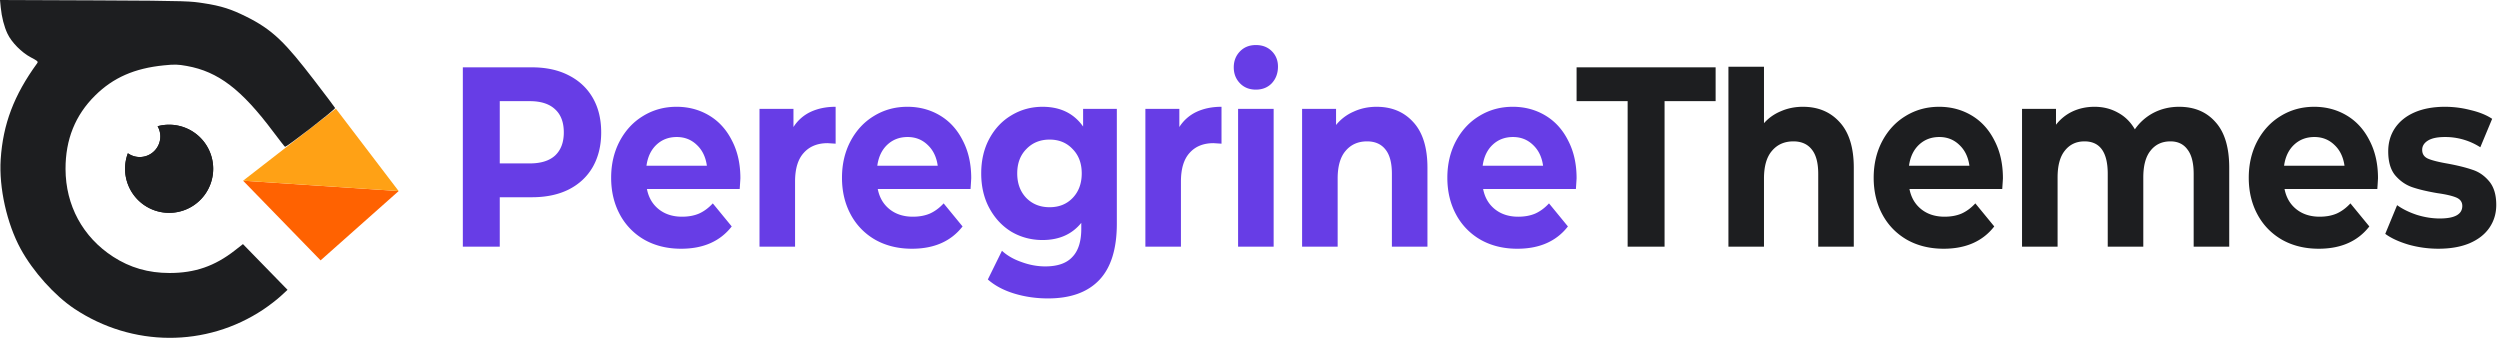
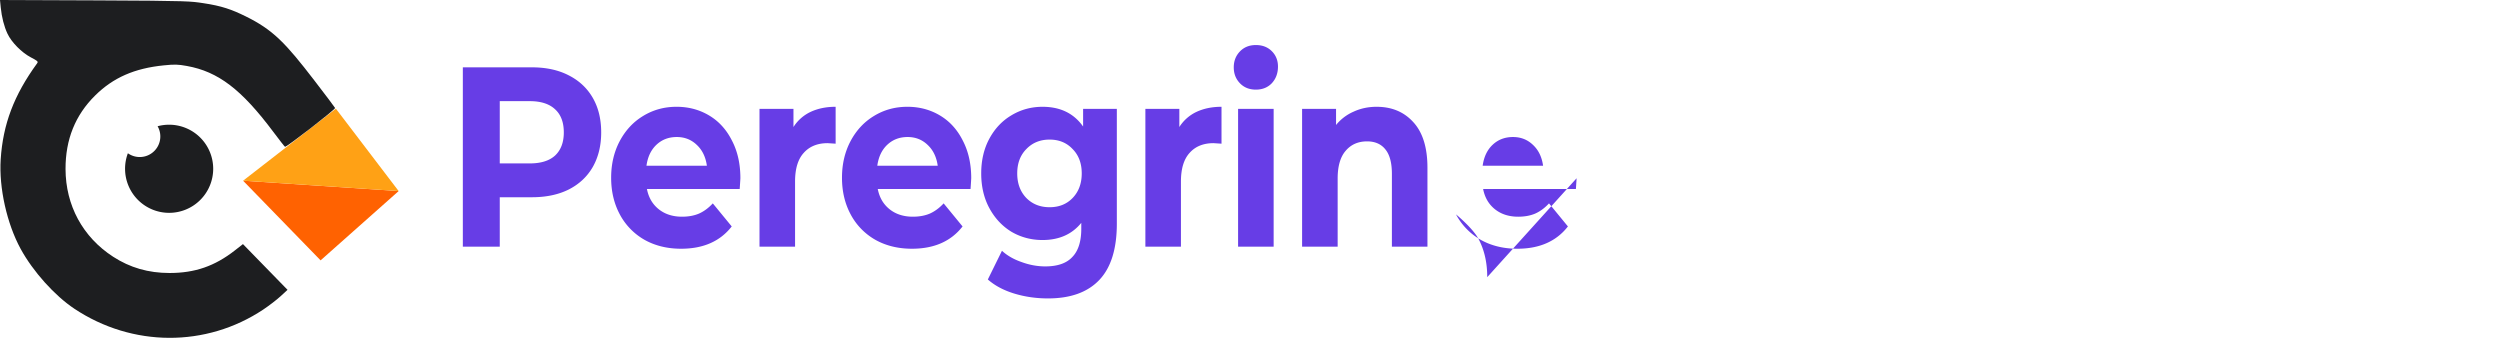
<svg xmlns="http://www.w3.org/2000/svg" width="444" height="60" fill="none">
-   <path d="M289.069 17.965h-9.067v-6.006h24.693v6.006h-9.068v25.844h-6.558V17.965zm31.137 1.001c2.699 0 4.871.91 6.517 2.73 1.674 1.82 2.51 4.52 2.51 8.099v14.014h-6.315V30.887c0-1.941-.378-3.382-1.133-4.323-.756-.971-1.849-1.456-3.279-1.456-1.592 0-2.861.561-3.805 1.683-.945 1.092-1.417 2.73-1.417 4.914v12.103h-6.315V11.847h6.315v10.03c.836-.94 1.848-1.653 3.036-2.139 1.187-.516 2.483-.774 3.886-.774zm35.513 12.694c0 .091-.041.728-.122 1.911h-16.476c.297 1.517.999 2.715 2.105 3.595s2.483 1.319 4.13 1.319c1.133 0 2.132-.182 2.995-.546.891-.394 1.714-1.001 2.469-1.82l3.36 4.095c-2.051 2.639-5.046 3.959-8.986 3.959-2.456 0-4.629-.531-6.518-1.593-1.889-1.092-3.346-2.594-4.372-4.505s-1.538-4.08-1.538-6.506c0-2.396.499-4.55 1.498-6.461 1.025-1.941 2.415-3.443 4.169-4.505 1.781-1.092 3.765-1.638 5.951-1.638 2.132 0 4.062.516 5.789 1.547s3.076 2.518 4.048 4.459c.998 1.911 1.498 4.141 1.498 6.689zm-11.295-7.326c-1.43 0-2.631.455-3.602 1.365s-1.566 2.154-1.782 3.731h10.728c-.216-1.547-.81-2.775-1.781-3.685-.972-.94-2.159-1.411-3.563-1.411zm42.581-5.368c2.726 0 4.885.91 6.477 2.73 1.619 1.79 2.429 4.489 2.429 8.099v14.014h-6.315V30.887c0-1.941-.365-3.382-1.093-4.323-.702-.971-1.714-1.456-3.036-1.456-1.485 0-2.659.546-3.522 1.638-.864 1.062-1.296 2.654-1.296 4.778v12.285h-6.315V30.887c0-3.852-1.376-5.779-4.129-5.779-1.457 0-2.618.546-3.481 1.638-.864 1.062-1.296 2.654-1.296 4.778v12.285h-6.315V19.33h6.032v2.821c.81-1.031 1.795-1.82 2.955-2.366 1.188-.546 2.483-.819 3.886-.819 1.539 0 2.929.349 4.17 1.047 1.241.667 2.24 1.653 2.996 2.958a9.21 9.21 0 0 1 3.359-2.958c1.377-.698 2.875-1.047 4.494-1.047zm35.327 12.694a84.29 84.29 0 0 1-.121 1.911h-16.476c.297 1.517.999 2.715 2.105 3.595s2.483 1.319 4.129 1.319c1.134 0 2.132-.182 2.996-.546.89-.394 1.713-1.001 2.469-1.82l3.36 4.095c-2.051 2.639-5.047 3.959-8.987 3.959-2.456 0-4.628-.531-6.517-1.593-1.889-1.092-3.347-2.594-4.372-4.505s-1.539-4.08-1.539-6.506c0-2.396.5-4.55 1.498-6.461 1.026-1.941 2.416-3.443 4.17-4.505 1.781-1.092 3.765-1.638 5.951-1.638 2.132 0 4.061.516 5.788 1.547s3.077 2.518 4.048 4.459c.999 1.911 1.498 4.141 1.498 6.689zm-11.294-7.326c-1.43 0-2.631.455-3.603 1.365s-1.565 2.154-1.781 3.731h10.728c-.216-1.547-.81-2.775-1.782-3.685-.971-.94-2.159-1.411-3.562-1.411zm22.016 19.839a19.51 19.51 0 0 1-5.303-.728c-1.727-.516-3.103-1.153-4.129-1.911l2.105-5.096c.972.698 2.146 1.274 3.522 1.729 1.376.425 2.726.637 4.048.637 2.672 0 4.008-.743 4.008-2.23 0-.698-.365-1.198-1.093-1.501s-1.849-.561-3.36-.773c-1.782-.303-3.252-.652-4.413-1.047s-2.172-1.092-3.036-2.093c-.836-1.001-1.255-2.427-1.255-4.277 0-1.547.392-2.912 1.174-4.095.81-1.213 1.97-2.154 3.482-2.821 1.538-.667 3.346-1.001 5.424-1.001a18.06 18.06 0 0 1 4.574.591c1.539.364 2.807.88 3.806 1.547l-2.105 5.051a11.5 11.5 0 0 0-6.275-1.82c-1.349 0-2.361.212-3.036.637s-1.012.971-1.012 1.638c0 .758.364 1.289 1.093 1.593s1.889.591 3.481.864c1.781.334 3.239.698 4.372 1.092 1.134.364 2.119 1.047 2.955 2.048s1.255 2.396 1.255 4.186c0 1.517-.405 2.866-1.214 4.049s-1.997 2.108-3.562 2.776c-1.539.637-3.374.956-5.506.956z" fill="#1d1e20" />
-   <path d="M94.466 11.959c2.51 0 4.682.47 6.517 1.411 1.862.94 3.293 2.275 4.291 4.004s1.498 3.776 1.498 6.143c0 2.336-.499 4.383-1.498 6.143-.998 1.729-2.429 3.064-4.291 4.004-1.835.91-4.008 1.365-6.517 1.365h-5.708v8.782H82.2v-31.85h12.266zm-.364 17.063c1.97 0 3.468-.47 4.493-1.41 1.025-.971 1.538-2.336 1.538-4.095 0-1.79-.513-3.155-1.538-4.095-1.026-.971-2.523-1.456-4.493-1.456h-5.343v11.057h5.343zm37.391 2.638c0 .091-.041.728-.122 1.911h-16.475c.296 1.517.998 2.715 2.105 3.594s2.482 1.32 4.129 1.32c1.133 0 2.132-.182 2.995-.546.891-.394 1.714-1.001 2.47-1.82l3.36 4.095c-2.051 2.639-5.047 3.959-8.987 3.959-2.456 0-4.629-.531-6.518-1.593a11.26 11.26 0 0 1-4.372-4.505c-1.025-1.911-1.538-4.08-1.538-6.507 0-2.396.499-4.55 1.498-6.461 1.025-1.941 2.415-3.443 4.169-4.505 1.782-1.092 3.765-1.638 5.951-1.638 2.132 0 4.062.516 5.789 1.547s3.076 2.518 4.048 4.459c.999 1.911 1.498 4.141 1.498 6.689zm-11.294-7.326c-1.431 0-2.632.455-3.603 1.365s-1.565 2.154-1.781 3.731h10.727c-.216-1.547-.809-2.776-1.781-3.686-.972-.94-2.159-1.41-3.562-1.41zm20.72-1.774a7.25 7.25 0 0 1 3.036-2.685c1.296-.607 2.78-.91 4.453-.91v6.552l-1.417-.091c-1.808 0-3.225.576-4.25 1.729-1.026 1.122-1.538 2.821-1.538 5.096v11.557h-6.315V19.33h6.031v3.231zm31.57 9.1a84.29 84.29 0 0 1-.121 1.911h-16.476c.297 1.517.999 2.715 2.105 3.594s2.483 1.32 4.129 1.32c1.134 0 2.132-.182 2.996-.546.89-.394 1.714-1.001 2.469-1.82l3.36 4.095c-2.051 2.639-5.046 3.959-8.987 3.959-2.455 0-4.628-.531-6.517-1.593a11.25 11.25 0 0 1-4.372-4.505c-1.025-1.912-1.538-4.08-1.538-6.507 0-2.396.499-4.55 1.497-6.461 1.026-1.941 2.416-3.443 4.17-4.505 1.781-1.092 3.765-1.638 5.951-1.638 2.132 0 4.061.516 5.789 1.547s3.076 2.518 4.048 4.459c.998 1.911 1.497 4.141 1.497 6.689zm-11.294-7.326c-1.43 0-2.631.455-3.603 1.365s-1.565 2.154-1.781 3.731h10.728c-.216-1.547-.81-2.776-1.781-3.686-.972-.94-2.159-1.41-3.563-1.41zm37.156-5.004v20.384c0 4.489-1.039 7.826-3.117 10.01S190.12 53 186.126 53c-2.105 0-4.102-.288-5.991-.864s-3.455-1.41-4.696-2.502l2.51-5.096c.917.849 2.078 1.517 3.481 2.002 1.403.516 2.807.773 4.21.773 2.186 0 3.792-.561 4.817-1.683 1.053-1.092 1.579-2.76 1.579-5.005v-1.047c-1.646 2.032-3.94 3.049-6.882 3.049-1.997 0-3.832-.485-5.505-1.456-1.646-1.001-2.955-2.396-3.927-4.186s-1.457-3.852-1.457-6.188.486-4.398 1.457-6.188 2.281-3.17 3.927-4.141c1.673-1.001 3.508-1.501 5.505-1.501 3.158 0 5.56 1.168 7.206 3.504v-3.14h5.991zm-11.942 17.472c1.673 0 3.036-.546 4.089-1.638 1.079-1.122 1.619-2.578 1.619-4.368s-.54-3.231-1.619-4.323c-1.053-1.122-2.416-1.683-4.089-1.683s-3.049.561-4.129 1.683c-1.079 1.092-1.619 2.533-1.619 4.323s.54 3.246 1.619 4.368c1.08 1.092 2.456 1.638 4.129 1.638zm23.042-14.242a7.25 7.25 0 0 1 3.036-2.685c1.295-.607 2.78-.91 4.453-.91v6.552l-1.417-.091c-1.808 0-3.225.576-4.25 1.729-1.026 1.122-1.539 2.821-1.539 5.096v11.557h-6.315V19.33h6.032v3.231zm10.434-3.23h6.315v24.479h-6.315V19.33zm3.158-3.412c-1.161 0-2.105-.379-2.834-1.137s-1.093-1.699-1.093-2.821.364-2.063 1.093-2.821S221.882 8 223.043 8s2.105.364 2.833 1.092 1.093 1.638 1.093 2.73c0 1.183-.364 2.169-1.093 2.958-.728.758-1.673 1.137-2.833 1.137zm21.446 3.048c2.699 0 4.871.91 6.517 2.73 1.674 1.82 2.51 4.52 2.51 8.099v14.014h-6.315V30.887c0-1.941-.378-3.382-1.133-4.323-.756-.971-1.849-1.456-3.279-1.456-1.593 0-2.861.561-3.806 1.683-.944 1.092-1.416 2.73-1.416 4.914v12.103h-6.315V19.33h6.031v2.867a8.21 8.21 0 0 1 3.117-2.366c1.242-.576 2.605-.865 4.089-.865zm35.513 12.694c0 .091-.041.728-.122 1.911h-16.476c.297 1.517.999 2.715 2.105 3.594s2.483 1.32 4.129 1.32c1.134 0 2.132-.182 2.996-.546.891-.394 1.714-1.001 2.469-1.82l3.36 4.095c-2.051 2.639-5.046 3.959-8.987 3.959-2.455 0-4.628-.531-6.517-1.593a11.26 11.26 0 0 1-4.372-4.505c-1.025-1.911-1.538-4.08-1.538-6.507 0-2.396.499-4.55 1.498-6.461 1.025-1.941 2.415-3.443 4.169-4.505 1.781-1.092 3.765-1.638 5.951-1.638 2.132 0 4.061.516 5.789 1.547s3.076 2.518 4.048 4.459c.998 1.911 1.498 4.141 1.498 6.689zm-11.295-7.326c-1.43 0-2.631.455-3.602 1.365s-1.566 2.154-1.782 3.731h10.728c-.216-1.547-.81-2.776-1.781-3.686-.972-.94-2.159-1.41-3.563-1.41z" fill="#673de6" />
+   <path d="M94.466 11.959c2.51 0 4.682.47 6.517 1.411 1.862.94 3.293 2.275 4.291 4.004s1.498 3.776 1.498 6.143c0 2.336-.499 4.383-1.498 6.143-.998 1.729-2.429 3.064-4.291 4.004-1.835.91-4.008 1.365-6.517 1.365h-5.708v8.782H82.2v-31.85h12.266zm-.364 17.063c1.97 0 3.468-.47 4.493-1.41 1.025-.971 1.538-2.336 1.538-4.095 0-1.79-.513-3.155-1.538-4.095-1.026-.971-2.523-1.456-4.493-1.456h-5.343v11.057h5.343zm37.391 2.638c0 .091-.041.728-.122 1.911h-16.475c.296 1.517.998 2.715 2.105 3.594s2.482 1.32 4.129 1.32c1.133 0 2.132-.182 2.995-.546.891-.394 1.714-1.001 2.47-1.82l3.36 4.095c-2.051 2.639-5.047 3.959-8.987 3.959-2.456 0-4.629-.531-6.518-1.593a11.26 11.26 0 0 1-4.372-4.505c-1.025-1.911-1.538-4.08-1.538-6.507 0-2.396.499-4.55 1.498-6.461 1.025-1.941 2.415-3.443 4.169-4.505 1.782-1.092 3.765-1.638 5.951-1.638 2.132 0 4.062.516 5.789 1.547s3.076 2.518 4.048 4.459c.999 1.911 1.498 4.141 1.498 6.689zm-11.294-7.326c-1.431 0-2.632.455-3.603 1.365s-1.565 2.154-1.781 3.731h10.727c-.216-1.547-.809-2.776-1.781-3.686-.972-.94-2.159-1.41-3.562-1.41zm20.72-1.774a7.25 7.25 0 0 1 3.036-2.685c1.296-.607 2.78-.91 4.453-.91v6.552l-1.417-.091c-1.808 0-3.225.576-4.25 1.729-1.026 1.122-1.538 2.821-1.538 5.096v11.557h-6.315V19.33h6.031v3.231zm31.57 9.1a84.29 84.29 0 0 1-.121 1.911h-16.476c.297 1.517.999 2.715 2.105 3.594s2.483 1.32 4.129 1.32c1.134 0 2.132-.182 2.996-.546.89-.394 1.714-1.001 2.469-1.82l3.36 4.095c-2.051 2.639-5.046 3.959-8.987 3.959-2.455 0-4.628-.531-6.517-1.593a11.25 11.25 0 0 1-4.372-4.505c-1.025-1.912-1.538-4.08-1.538-6.507 0-2.396.499-4.55 1.497-6.461 1.026-1.941 2.416-3.443 4.17-4.505 1.781-1.092 3.765-1.638 5.951-1.638 2.132 0 4.061.516 5.789 1.547s3.076 2.518 4.048 4.459c.998 1.911 1.497 4.141 1.497 6.689zm-11.294-7.326c-1.43 0-2.631.455-3.603 1.365s-1.565 2.154-1.781 3.731h10.728c-.216-1.547-.81-2.776-1.781-3.686-.972-.94-2.159-1.41-3.563-1.41zm37.156-5.004v20.384c0 4.489-1.039 7.826-3.117 10.01S190.12 53 186.126 53c-2.105 0-4.102-.288-5.991-.864s-3.455-1.41-4.696-2.502l2.51-5.096c.917.849 2.078 1.517 3.481 2.002 1.403.516 2.807.773 4.21.773 2.186 0 3.792-.561 4.817-1.683 1.053-1.092 1.579-2.76 1.579-5.005v-1.047c-1.646 2.032-3.94 3.049-6.882 3.049-1.997 0-3.832-.485-5.505-1.456-1.646-1.001-2.955-2.396-3.927-4.186s-1.457-3.852-1.457-6.188.486-4.398 1.457-6.188 2.281-3.17 3.927-4.141c1.673-1.001 3.508-1.501 5.505-1.501 3.158 0 5.56 1.168 7.206 3.504v-3.14h5.991zm-11.942 17.472c1.673 0 3.036-.546 4.089-1.638 1.079-1.122 1.619-2.578 1.619-4.368s-.54-3.231-1.619-4.323c-1.053-1.122-2.416-1.683-4.089-1.683s-3.049.561-4.129 1.683c-1.079 1.092-1.619 2.533-1.619 4.323s.54 3.246 1.619 4.368c1.08 1.092 2.456 1.638 4.129 1.638zm23.042-14.242a7.25 7.25 0 0 1 3.036-2.685c1.295-.607 2.78-.91 4.453-.91v6.552l-1.417-.091c-1.808 0-3.225.576-4.25 1.729-1.026 1.122-1.539 2.821-1.539 5.096v11.557h-6.315V19.33h6.032v3.231zm10.434-3.23h6.315v24.479h-6.315V19.33zm3.158-3.412c-1.161 0-2.105-.379-2.834-1.137s-1.093-1.699-1.093-2.821.364-2.063 1.093-2.821S221.882 8 223.043 8s2.105.364 2.833 1.092 1.093 1.638 1.093 2.73c0 1.183-.364 2.169-1.093 2.958-.728.758-1.673 1.137-2.833 1.137zm21.446 3.048c2.699 0 4.871.91 6.517 2.73 1.674 1.82 2.51 4.52 2.51 8.099v14.014h-6.315V30.887c0-1.941-.378-3.382-1.133-4.323-.756-.971-1.849-1.456-3.279-1.456-1.593 0-2.861.561-3.806 1.683-.944 1.092-1.416 2.73-1.416 4.914v12.103h-6.315V19.33h6.031v2.867a8.21 8.21 0 0 1 3.117-2.366c1.242-.576 2.605-.865 4.089-.865zm35.513 12.694c0 .091-.041.728-.122 1.911h-16.476c.297 1.517.999 2.715 2.105 3.594s2.483 1.32 4.129 1.32c1.134 0 2.132-.182 2.996-.546.891-.394 1.714-1.001 2.469-1.82l3.36 4.095c-2.051 2.639-5.046 3.959-8.987 3.959-2.455 0-4.628-.531-6.517-1.593a11.26 11.26 0 0 1-4.372-4.505s3.076 2.518 4.048 4.459c.998 1.911 1.498 4.141 1.498 6.689zm-11.295-7.326c-1.43 0-2.631.455-3.602 1.365s-1.566 2.154-1.782 3.731h10.728c-.216-1.547-.81-2.776-1.781-3.686-.972-.94-2.159-1.41-3.563-1.41z" fill="#673de6" />
  <path d="M56.937 46.241L43.172 32.093 70.8 33.934 56.937 46.241z" fill="#ff6201" />
  <path d="M43.172 32.092l16.48-12.792L70.8 33.934l-27.628-1.841z" fill="#ffa115" />
  <g fill="#1d1e20">
    <path fill-rule="evenodd" d="M.131 1.316c.173 1.741.601 3.407 1.201 4.676.721 1.525 2.509 3.335 4.141 4.192 1.243.653 1.346.752 1.115 1.069C2.479 16.898.527 22.049.123 28.313-.202 33.347 1.222 39.724 3.67 44.206c2.195 4.018 6.04 8.301 9.547 10.631 10.279 6.833 23.4 6.887 33.534.14 1.018-.678 2.405-1.743 3.083-2.367l1.233-1.136-3.959-4.061-3.959-4.061-1.421 1.111c-3.588 2.807-7.112 4.025-11.63 4.022-3.747-.003-7.008-.945-10.013-2.893-5.384-3.491-8.428-9.103-8.445-15.572-.013-5.242 1.722-9.559 5.244-13.045 3.224-3.191 6.998-4.847 12.232-5.368 1.928-.192 2.48-.177 4.078.112 5.561 1.005 9.698 4.158 15.335 11.688 1.053 1.406 1.992 2.605 2.087 2.664.216.134 8.979-6.652 8.899-6.892-.032-.096-1.693-2.299-3.69-4.896C50.69 7.609 48.503 5.291 43.565 2.87 41.199 1.71 39.391 1.043 36.05.554 33.913.241 33.895.132 17.127.067L0 0l.131 1.316z" />
-     <path d="M24.821 27.888c2.017 0 3.652-1.635 3.652-3.652 0-.661-.176-1.281-.483-1.816.653-.177 1.339-.271 2.048-.271a7.83 7.83 0 0 1 7.826 7.826 7.83 7.83 0 0 1-7.826 7.826 7.83 7.83 0 0 1-7.826-7.826 7.81 7.81 0 0 1 .5-2.757c.596.422 1.323.67 2.109.67z" />
    <path d="M24.821 27.888c2.017 0 3.652-1.635 3.652-3.652 0-.661-.176-1.281-.483-1.816.653-.177 1.34-.271 2.048-.271a7.83 7.83 0 0 1 7.826 7.826 7.83 7.83 0 0 1-7.826 7.826 7.83 7.83 0 0 1-7.826-7.826 7.81 7.81 0 0 1 .5-2.757c.596.422 1.323.67 2.109.67z" />
  </g>
</svg>